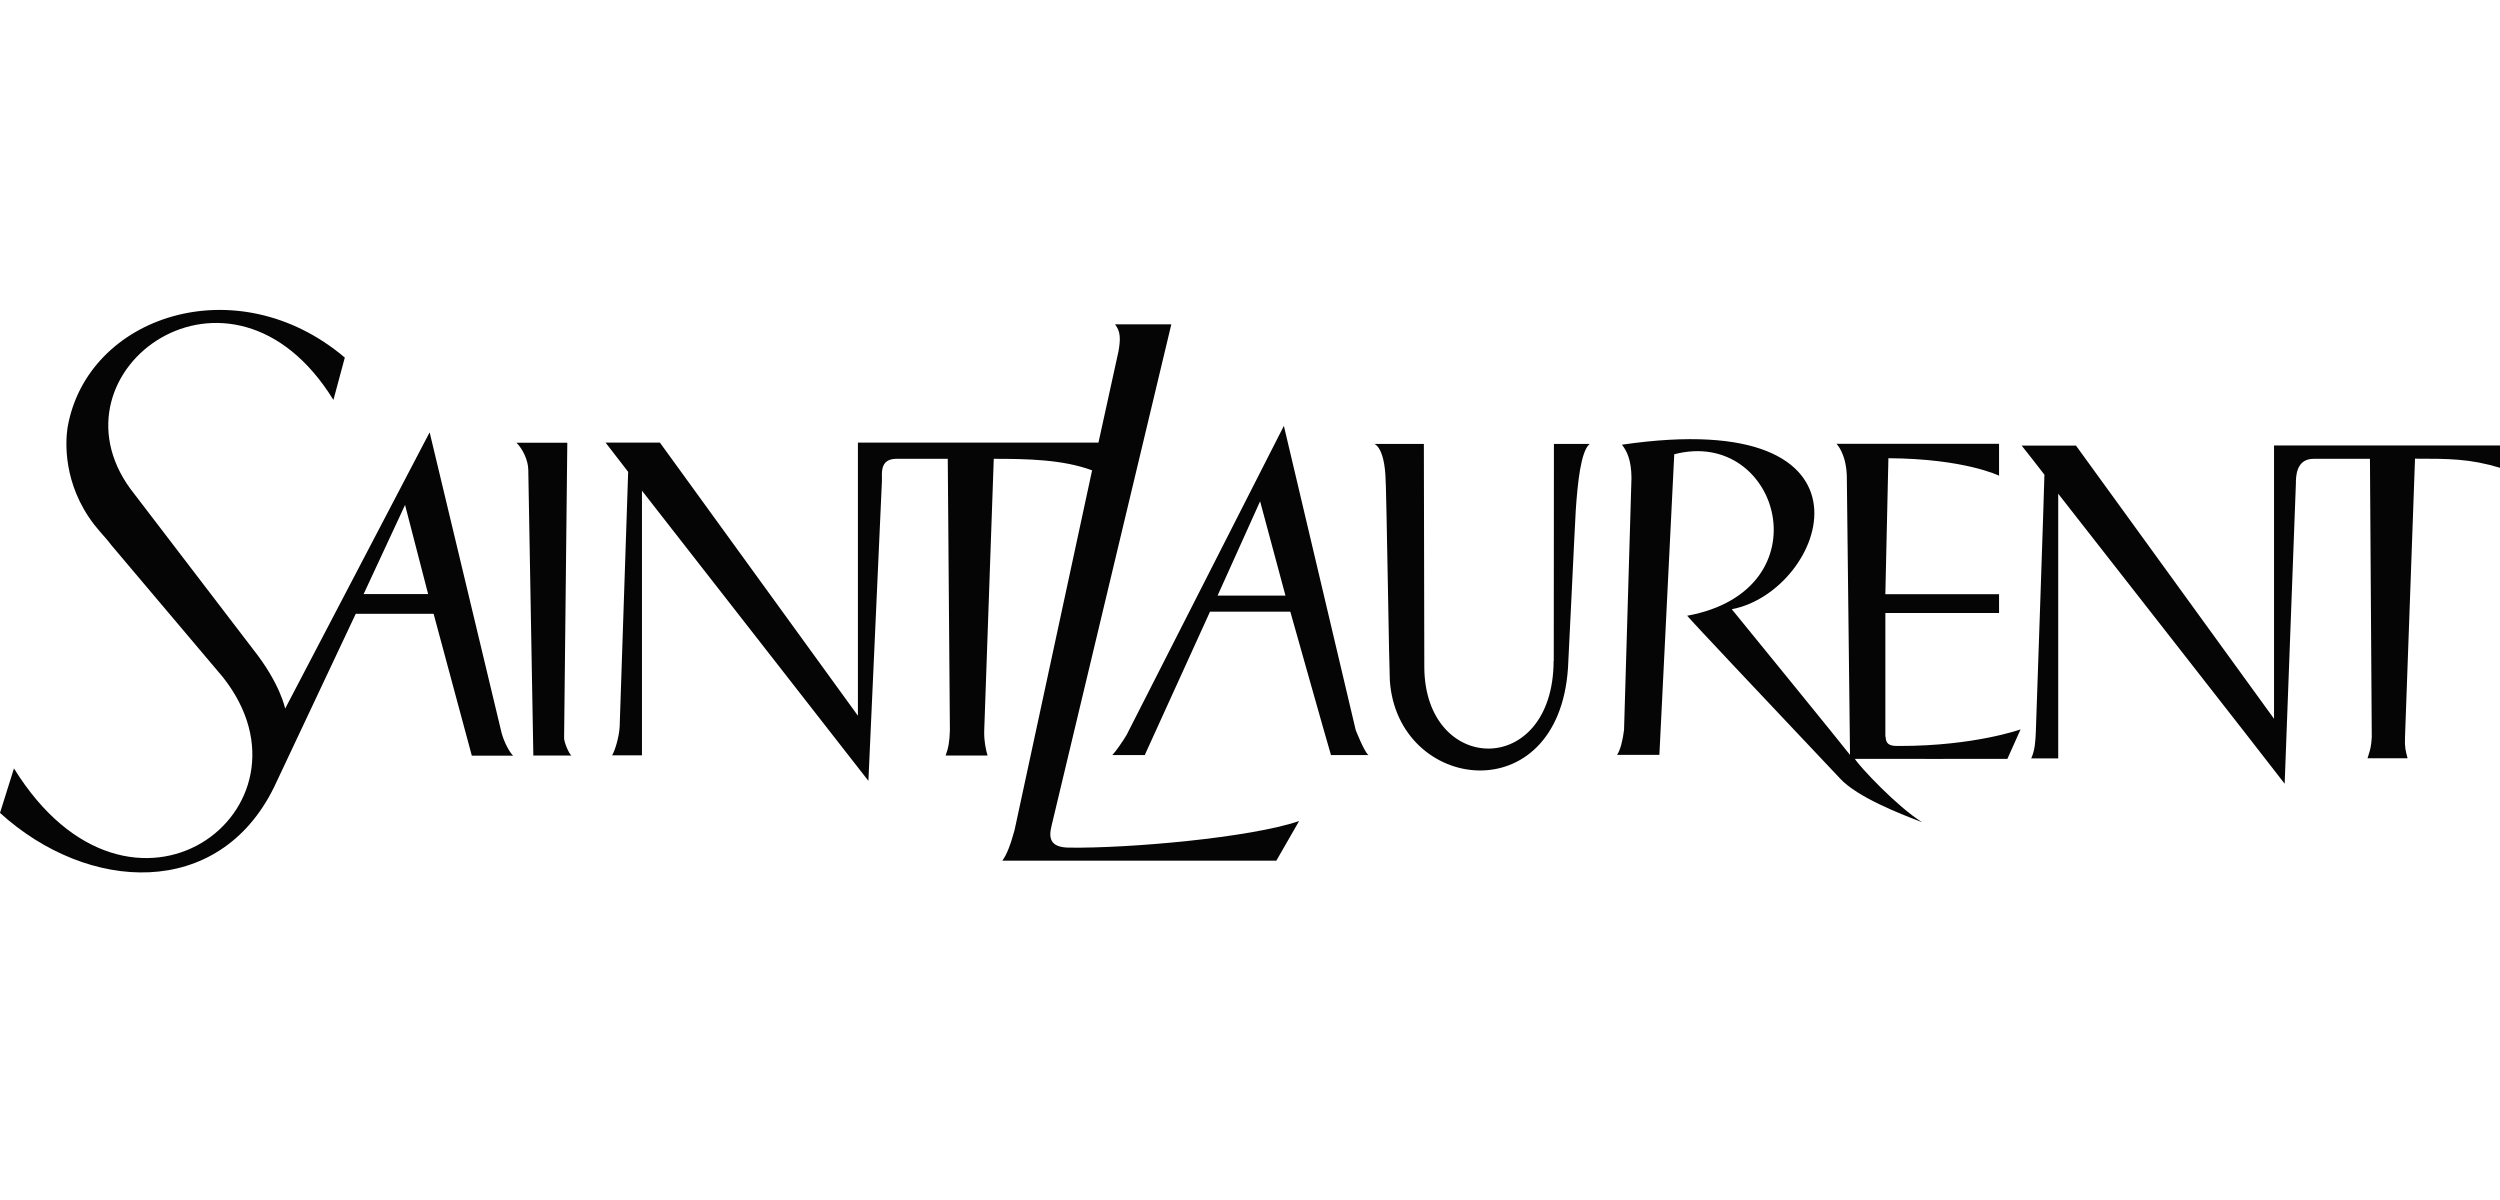
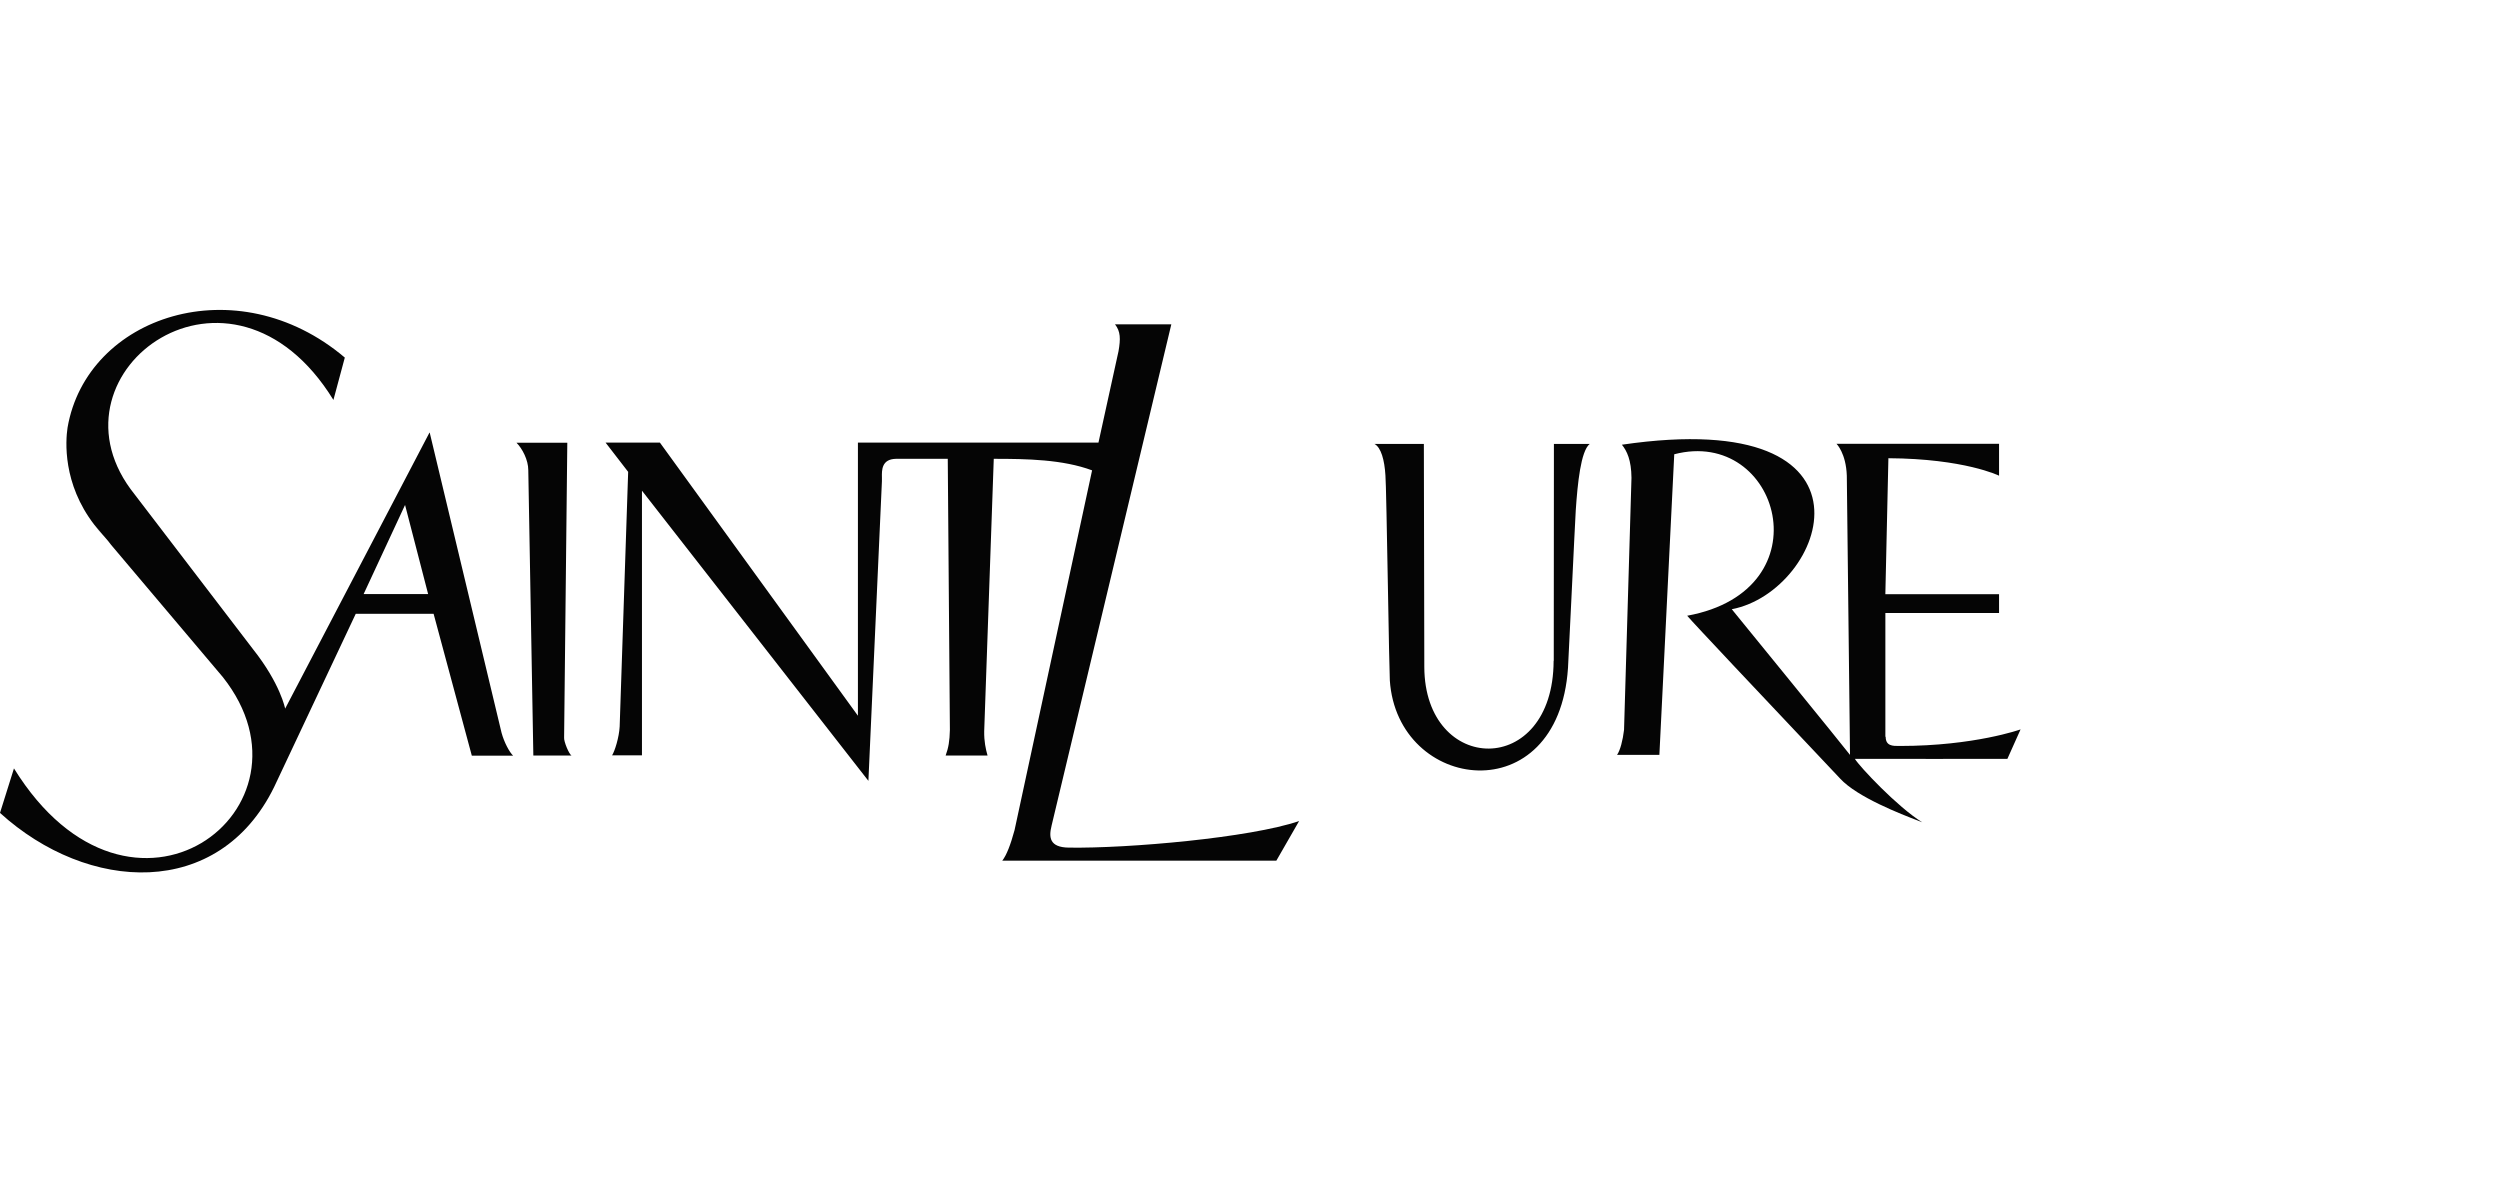
<svg xmlns="http://www.w3.org/2000/svg" width="250" height="120" viewBox="0 0 250 120" fill="none">
  <g clip-path="url(#clip0_219_11)">
    <path fill-rule="evenodd" clip-rule="evenodd" d="M42.95 43.256L28.514 70.862C28.514 70.862 28.045 68.374 25.297 64.913L13.052 48.901C4.387 37.048 23.114 23.404 33.342 39.993L34.481 35.758C23.662 26.593 8.667 31.586 6.754 42.77C6.556 44.09 6.253 48.355 9.425 52.469L10.276 53.484L10.482 53.715L10.822 54.114C10.929 54.246 11.023 54.368 11.11 54.485L22.294 67.721C32.691 80.878 13.098 95.749 1.396 76.841L0 81.29C8.803 89.287 21.884 89.986 27.41 78.709L35.575 61.379H43.36L47.183 75.57H51.313C50.932 75.203 50.417 74.231 50.159 73.292L42.977 43.287L42.95 43.256ZM36.364 59.404L40.506 50.495L42.812 59.404H36.364Z" fill="#050505" />
    <path d="M9.425 52.469C9.683 52.802 9.971 53.15 10.276 53.484L9.425 52.469ZM56.73 44.273L56.411 73.745C56.365 74.138 56.911 75.444 57.154 75.551H53.334L52.829 47.017C52.829 46.001 52.238 44.862 51.647 44.271L56.73 44.273ZM188.537 73.669V61.3H199.905V59.418H188.535L188.84 45.822C196.459 45.867 199.905 47.569 199.905 47.569V44.378H183.65C183.65 44.378 184.605 45.319 184.681 47.567L185.001 75.49C184.56 74.884 173.178 60.922 173.178 60.922C182.587 59.13 189.326 40.494 162.19 44.471C162.692 45.093 163.131 46.003 163.148 47.779L162.404 72.987C162.28 74.034 162.023 75.034 161.704 75.49H165.938L167.425 45.426C177.944 42.679 182.647 59.025 168.717 61.574C169.407 62.388 176.113 69.488 180.42 74.048L180.445 74.073C182.381 76.12 183.827 77.65 184.014 77.858C185.732 79.726 190.125 81.419 191.816 82.07L192.224 82.229C189.736 80.697 185.942 76.643 185.487 75.885C186.473 75.9 200.739 75.885 200.739 75.885L202.057 72.94C202.057 72.94 197.431 74.596 190.008 74.596H189.886C189.295 74.6 188.568 74.606 188.568 73.683L188.537 73.669ZM105.157 82.577C104.869 83.73 104.945 84.734 106.873 84.762C112.805 84.853 125.023 83.776 129.91 82.105L127.634 86.068H100.226C100.665 85.506 101.06 84.46 101.454 83.018L109.209 47.035C106.28 45.944 102.684 45.882 99.376 45.882L98.42 73.123C98.403 74.141 98.57 74.898 98.754 75.551H94.564C94.853 74.763 94.96 74.11 94.989 72.987L94.776 45.882H89.586C88.154 45.919 88.177 47.015 88.192 47.748C88.196 47.886 88.198 48.009 88.192 48.112L86.84 78.085L64.196 49.068V75.535H61.208C61.48 75.111 61.906 73.743 61.966 72.668L62.816 47.185L60.555 44.257H65.988L85.792 71.574V44.257H109.847L111.851 35.122C112.063 33.892 112.063 33.149 111.501 32.434H117.132L105.155 82.577H105.157ZM155.362 66.081C155.331 77.858 142.462 77.508 142.431 66.689L142.386 44.395H137.451C138.104 44.745 138.452 46.001 138.543 47.536C138.594 47.894 138.699 53.653 138.796 58.987V58.994C138.874 63.389 138.95 67.49 138.983 68.038C139.727 79.209 155.832 81.302 156.8 66.794C156.835 66.188 156.985 63.082 157.144 59.781V59.776C157.337 55.791 157.541 51.523 157.576 51.027C157.757 48.355 158.077 45.107 158.97 44.395H155.391L155.376 66.081H155.362Z" fill="#050505" />
-     <path fill-rule="evenodd" clip-rule="evenodd" d="M112.654 73.505L128.378 42.603H128.392L135.57 73.002C135.57 73.002 136.435 75.219 136.847 75.507H133.099C132.825 74.625 129.031 61.165 129.031 61.165H121.002C121.002 61.165 114.658 75.112 114.475 75.507H111.231C111.565 75.173 112.292 74.111 112.656 73.503L112.654 73.505ZM126.009 50.132L121.76 59.557H128.545L126.011 50.132H126.009Z" fill="#050505" />
-     <path d="M227.403 44.562V71.877L207.598 44.56H202.164C202.452 44.91 204.199 47.139 204.442 47.472C204.442 48.263 203.591 72.955 203.591 72.955V73C203.544 74.116 203.509 74.983 203.122 75.838H205.822V49.373C205.822 49.373 228.071 77.813 228.466 78.374C228.511 77.282 229.589 48.356 229.589 48.356C229.589 47.703 229.589 45.882 231.35 45.882H236.995L237.177 73.715C237.125 74.641 237.016 74.985 236.843 75.535L236.752 75.824H240.758C240.561 75.097 240.456 74.701 240.501 73.715L241.502 45.868C244.872 45.868 246.981 45.868 250 46.778V44.545H227.418L227.403 44.562Z" fill="#050505" />
  </g>
  <defs>
    <clipPath id="clip0_219_11">
      <rect width="250" height="120" fill="white" />
    </clipPath>
  </defs>
</svg>